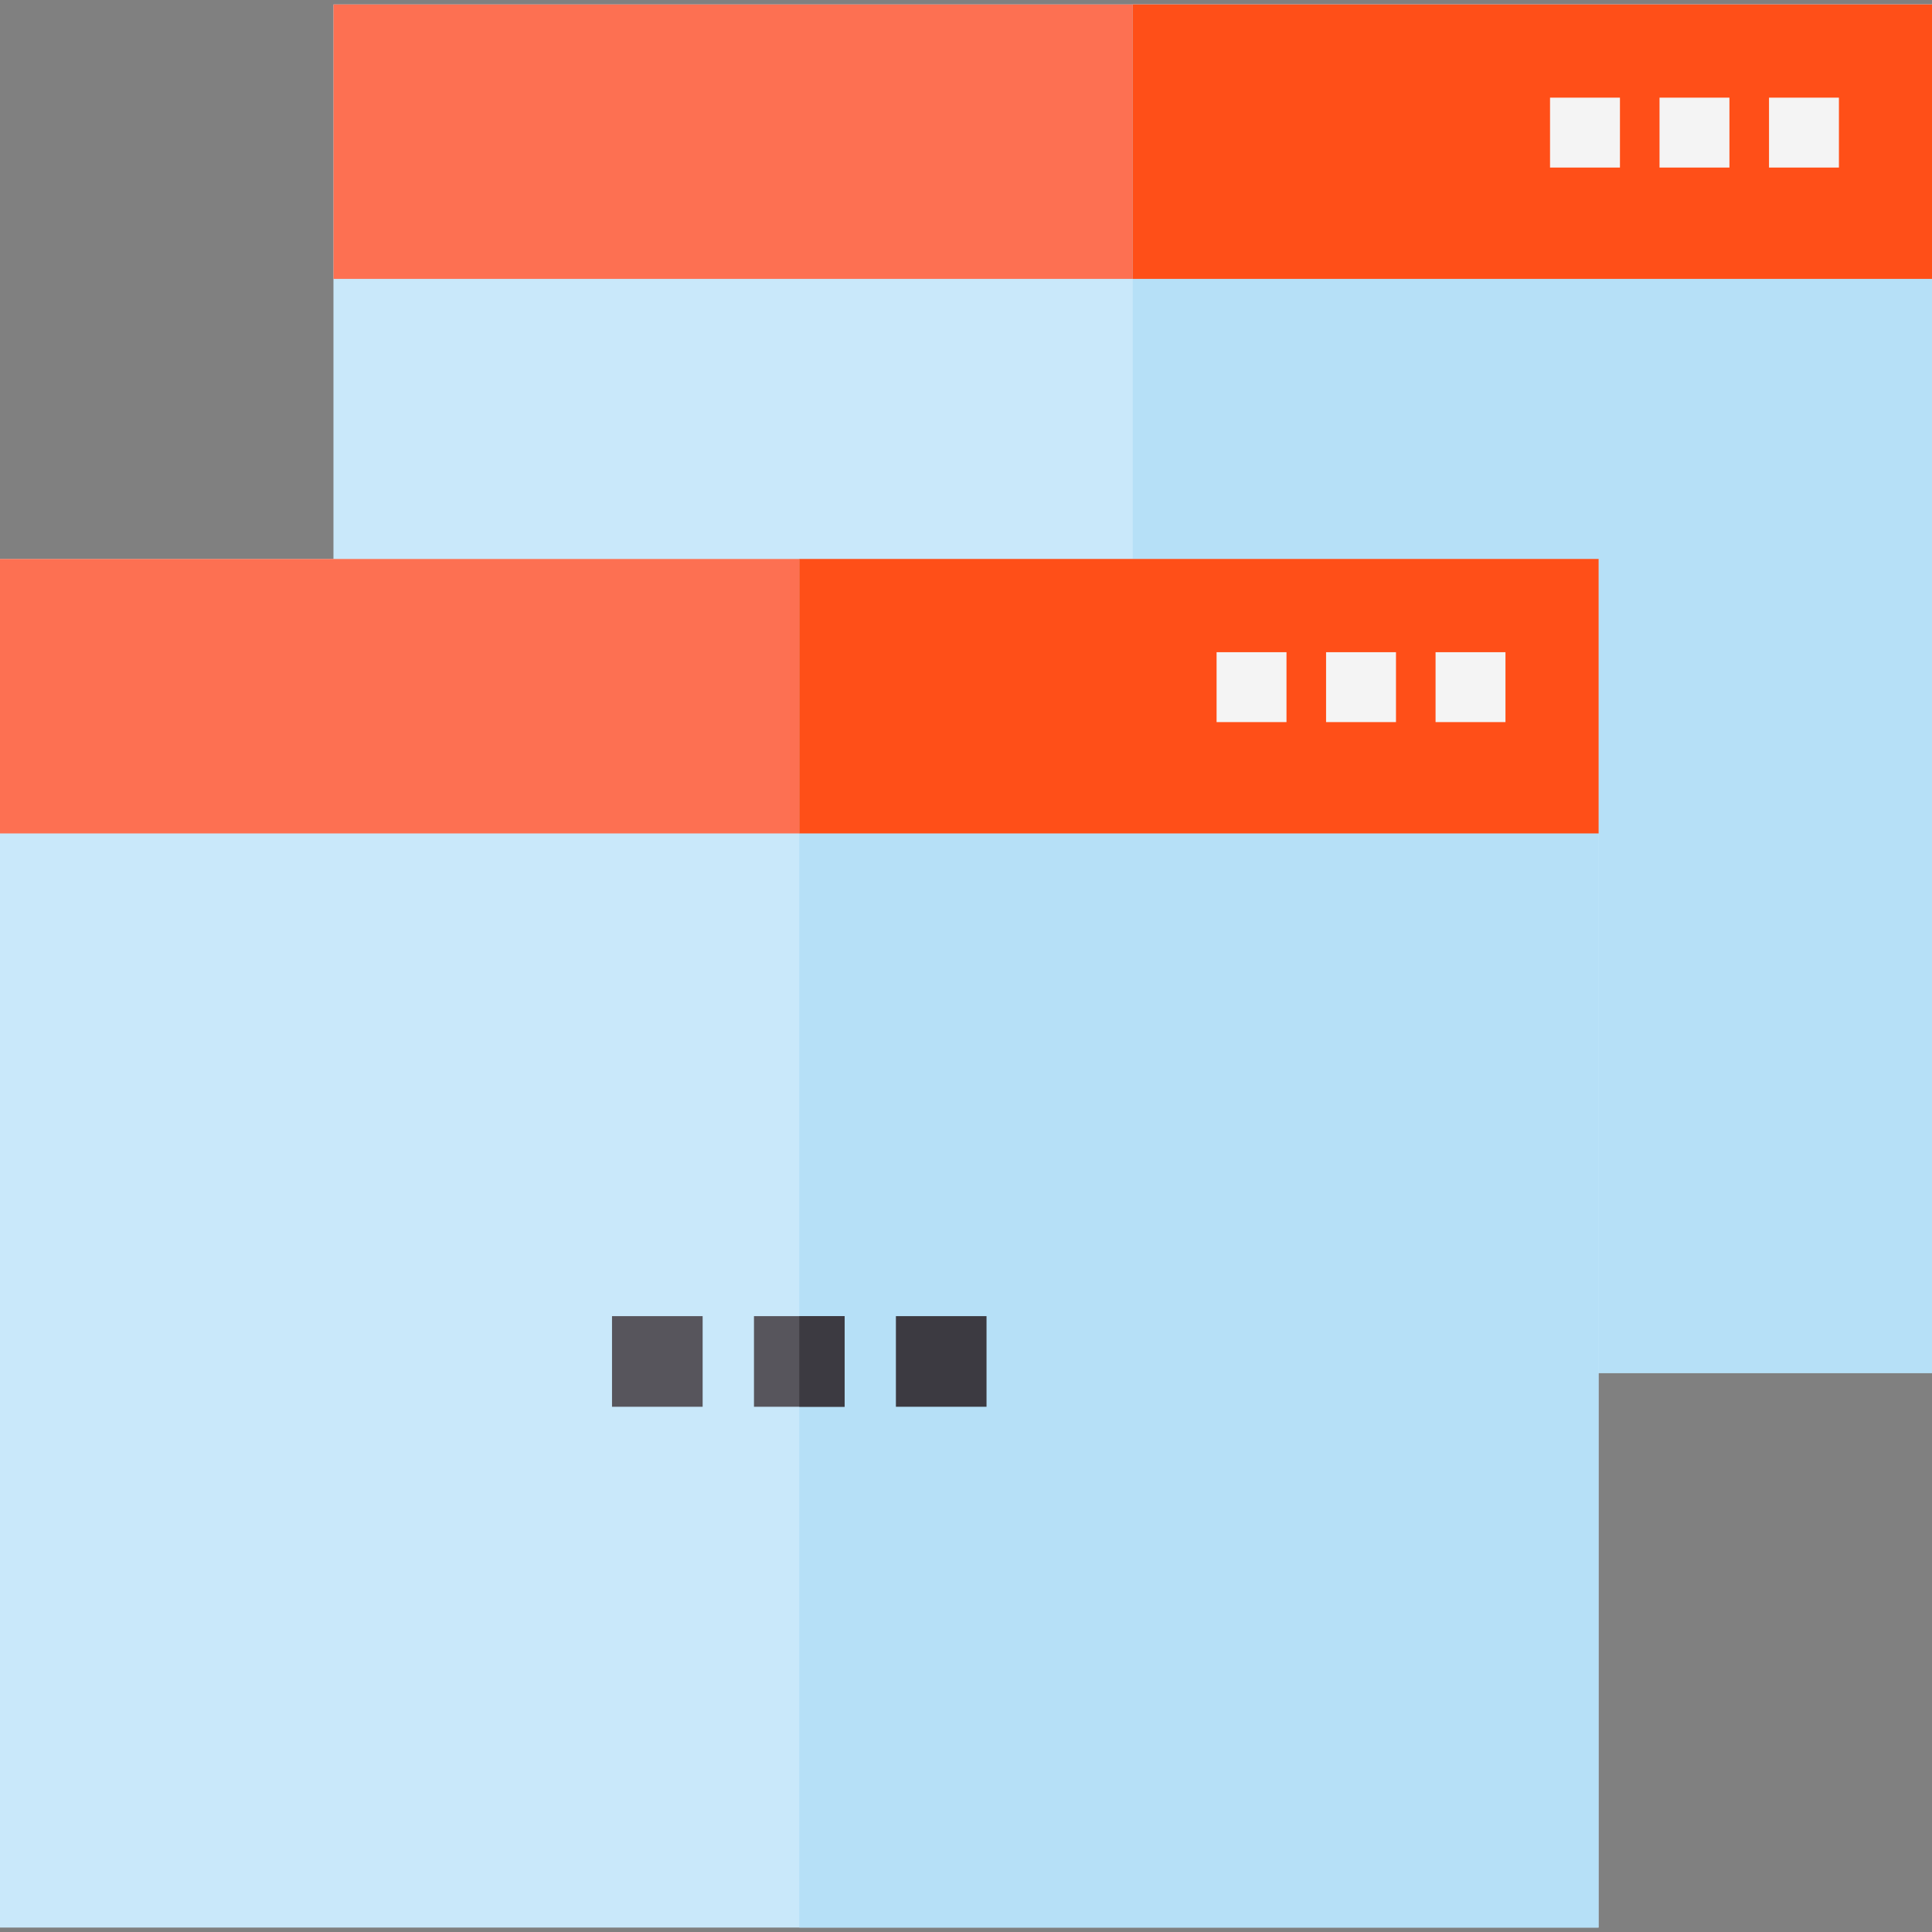
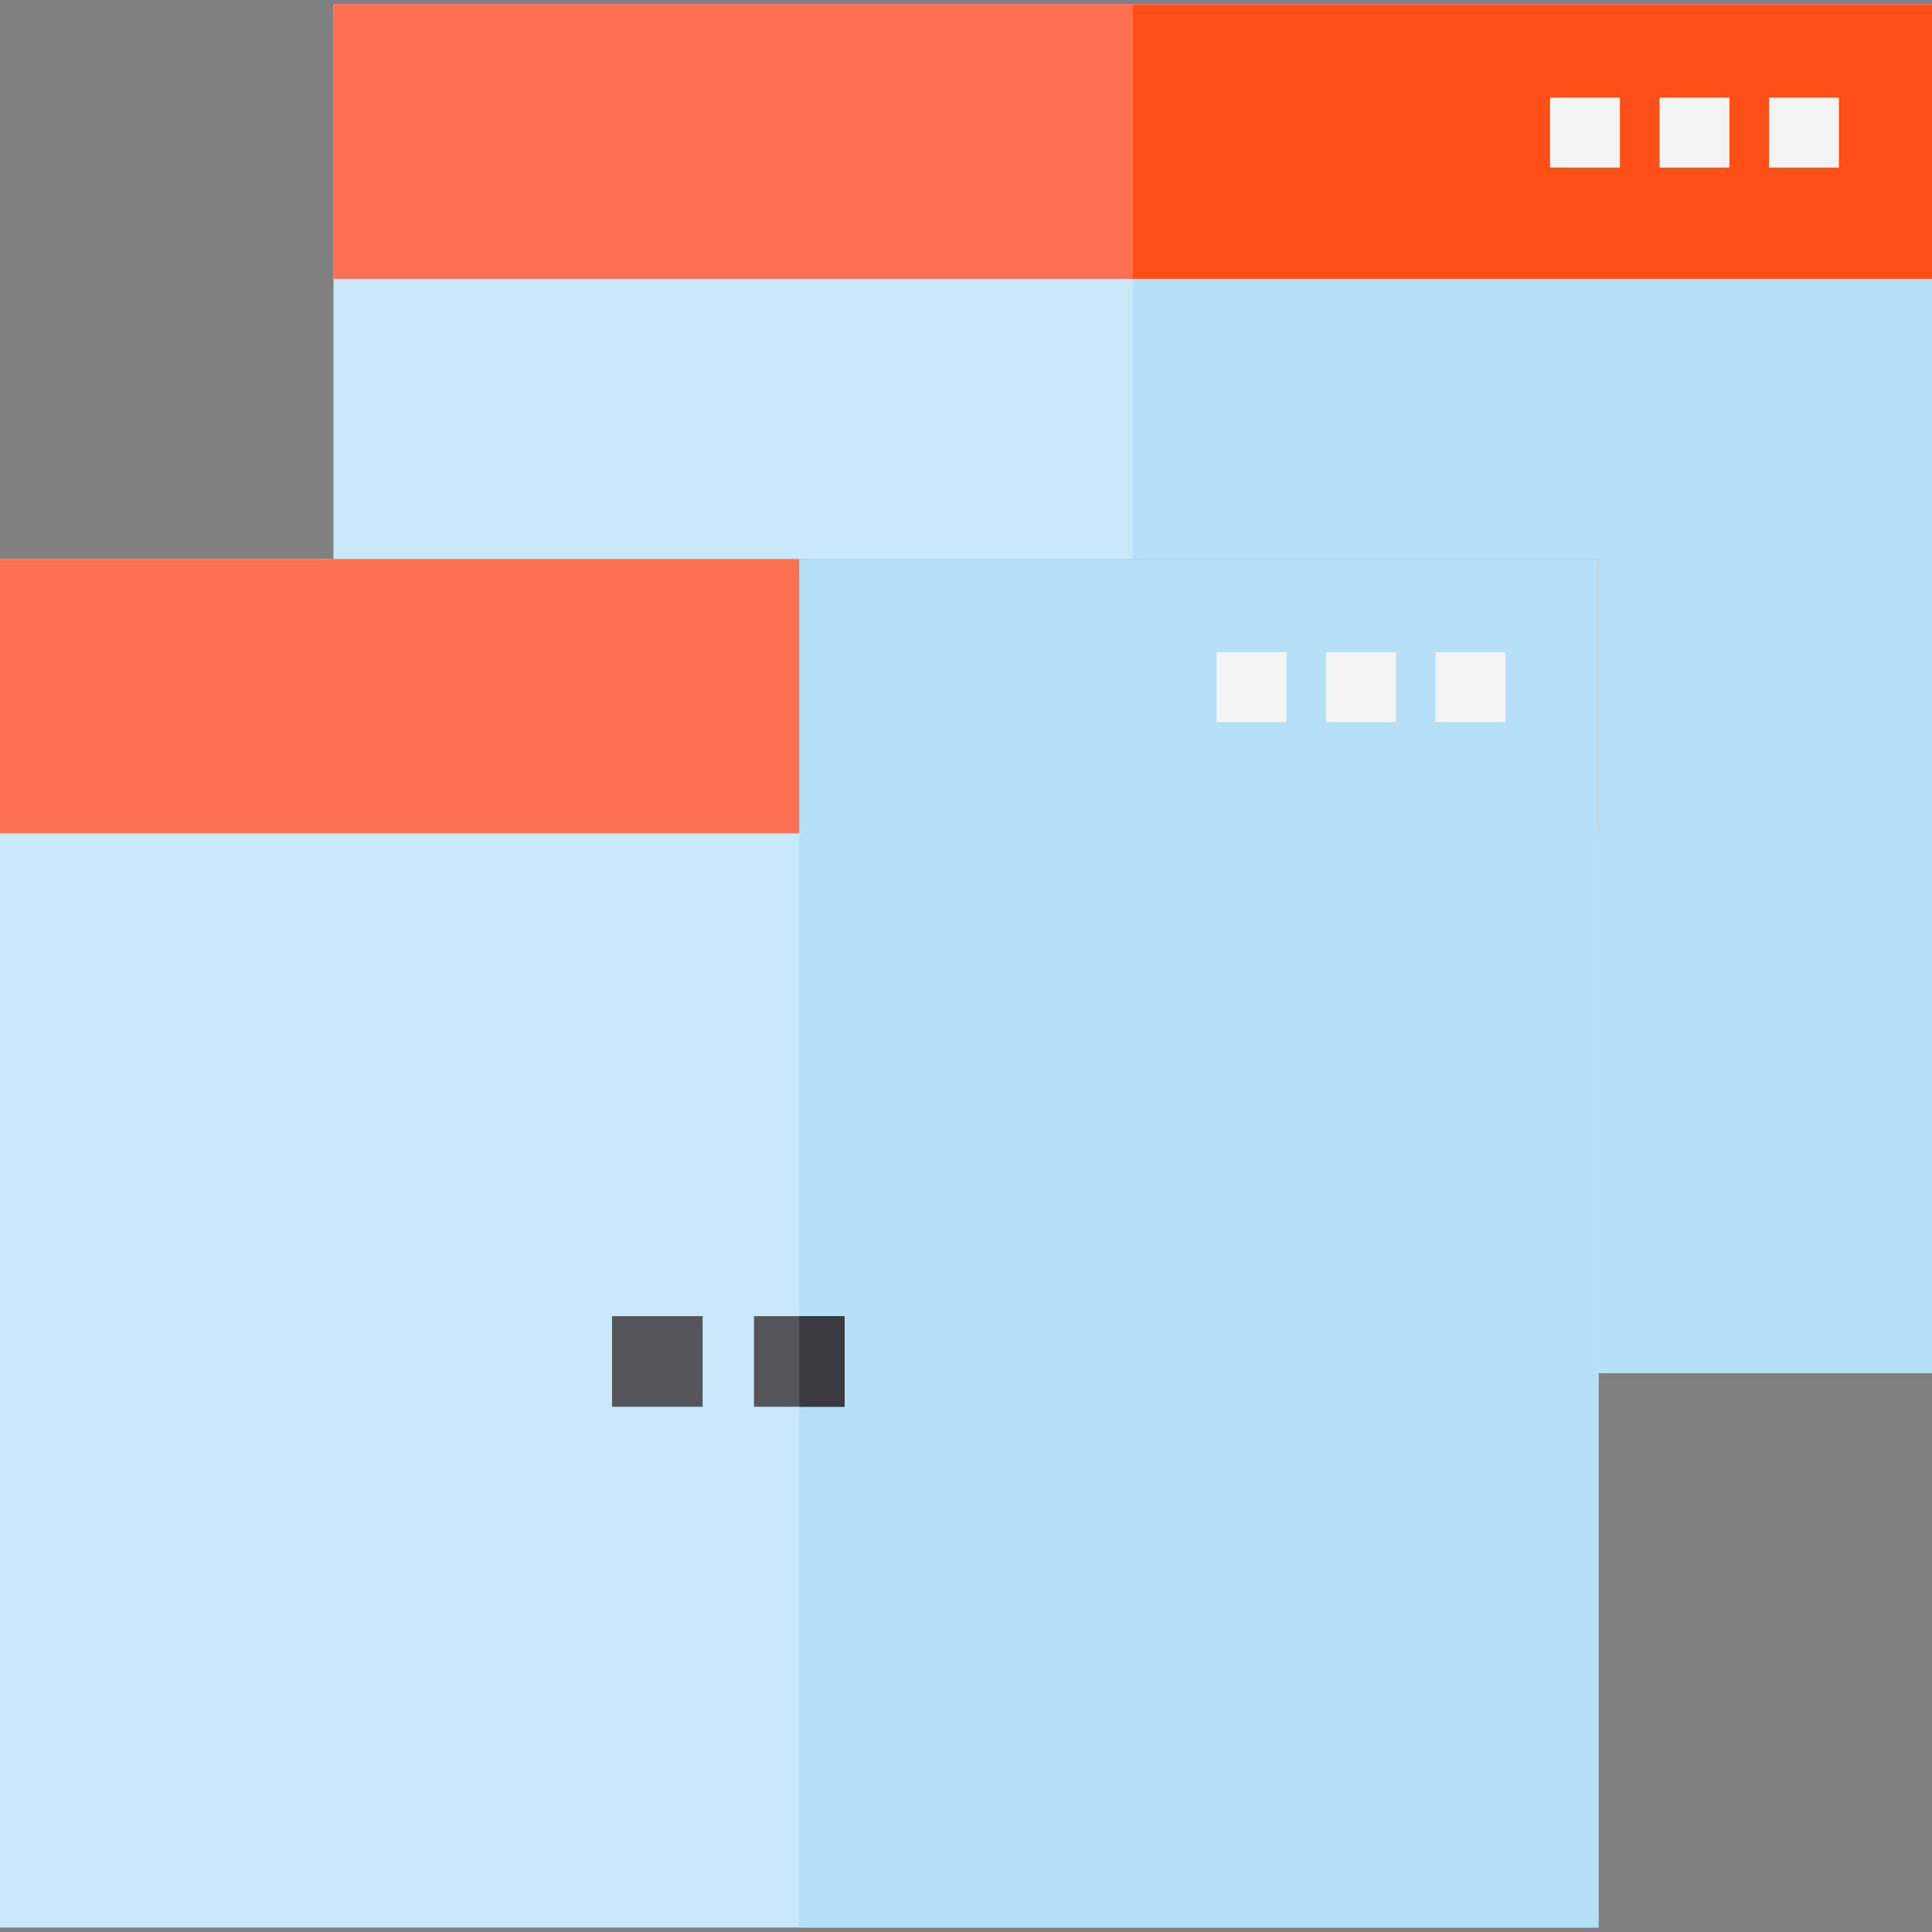
<svg xmlns="http://www.w3.org/2000/svg" version="1.1" id="Layer_1" viewBox="0 0 512 512" xml:space="preserve">
  <rect x="0" y="0" width="512" height="512" fill="#808080" stroke="none" />
  <rect x="88.369" y="1.176" style="fill:#C9E8FA;" width="423.631" height="362.687" />
  <rect x="88.369" y="1.176" style="fill:#FD7052;" width="423.631" height="72.731" />
  <rect x="300.184" y="1.176" style="fill:#B6E0F7;" width="211.816" height="362.687" />
  <rect x="300.184" y="1.176" style="fill:#FF4F18;" width="211.816" height="72.731" />
  <g>
    <rect x="410.777" y="25.879" style="fill:#F4F4F4;" width="18.525" height="18.525" />
    <rect x="439.792" y="25.879" style="fill:#F4F4F4;" width="18.525" height="18.525" />
    <rect x="468.808" y="25.879" style="fill:#F4F4F4;" width="18.525" height="18.525" />
  </g>
  <rect y="148.138" style="fill:#C9E8FA;" width="423.631" height="362.687" />
  <rect y="148.138" style="fill:#FD7052;" width="423.631" height="72.731" />
  <rect x="211.816" y="148.138" style="fill:#B6E0F7;" width="211.816" height="362.687" />
-   <rect x="211.816" y="148.138" style="fill:#FF4F18;" width="211.816" height="72.731" />
  <g>
    <rect x="322.408" y="172.838" style="fill:#F4F4F4;" width="18.525" height="18.525" />
    <rect x="351.424" y="172.838" style="fill:#F4F4F4;" width="18.525" height="18.525" />
    <rect x="380.439" y="172.838" style="fill:#F4F4F4;" width="18.525" height="18.525" />
  </g>
  <g>
    <rect x="162.19" y="348.791" style="fill:#57555C;" width="24.015" height="24.015" />
    <rect x="199.813" y="348.791" style="fill:#57555C;" width="24.015" height="24.015" />
  </g>
  <g>
    <rect x="211.816" y="348.791" style="fill:#3C3A41;" width="12.007" height="24.015" />
-     <rect x="237.424" y="348.791" style="fill:#3C3A41;" width="24.015" height="24.015" />
  </g>
</svg>